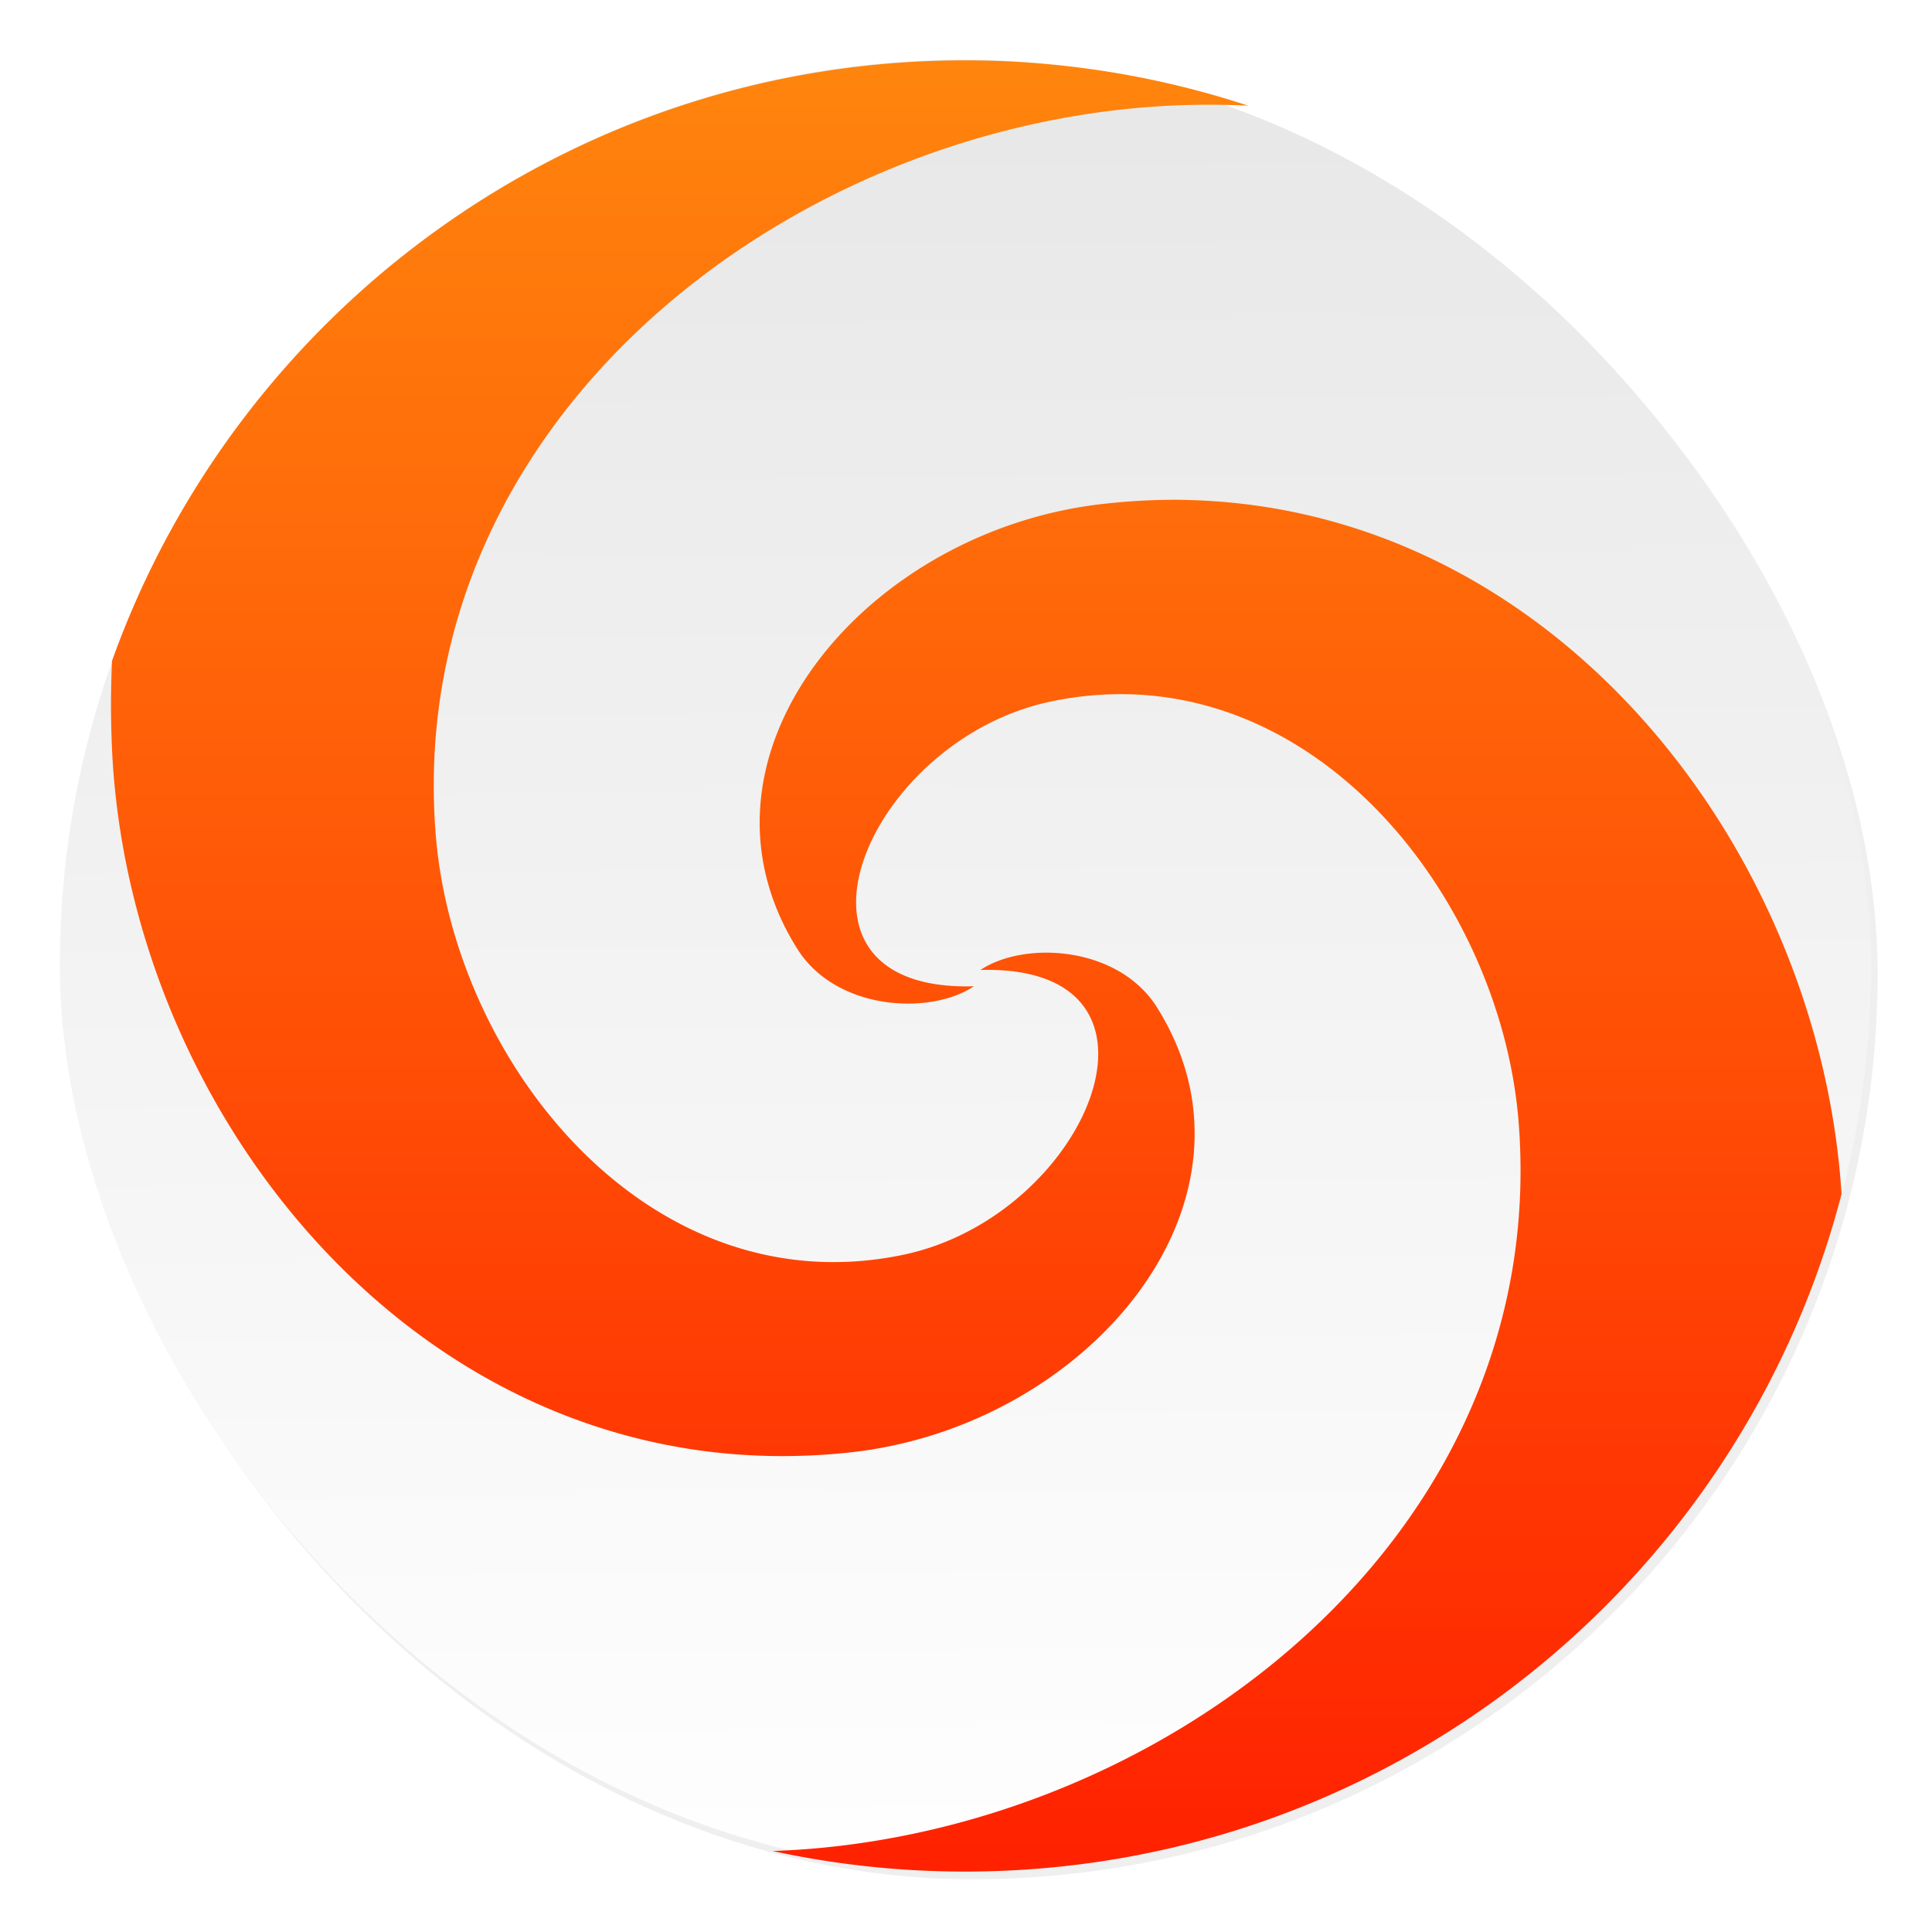
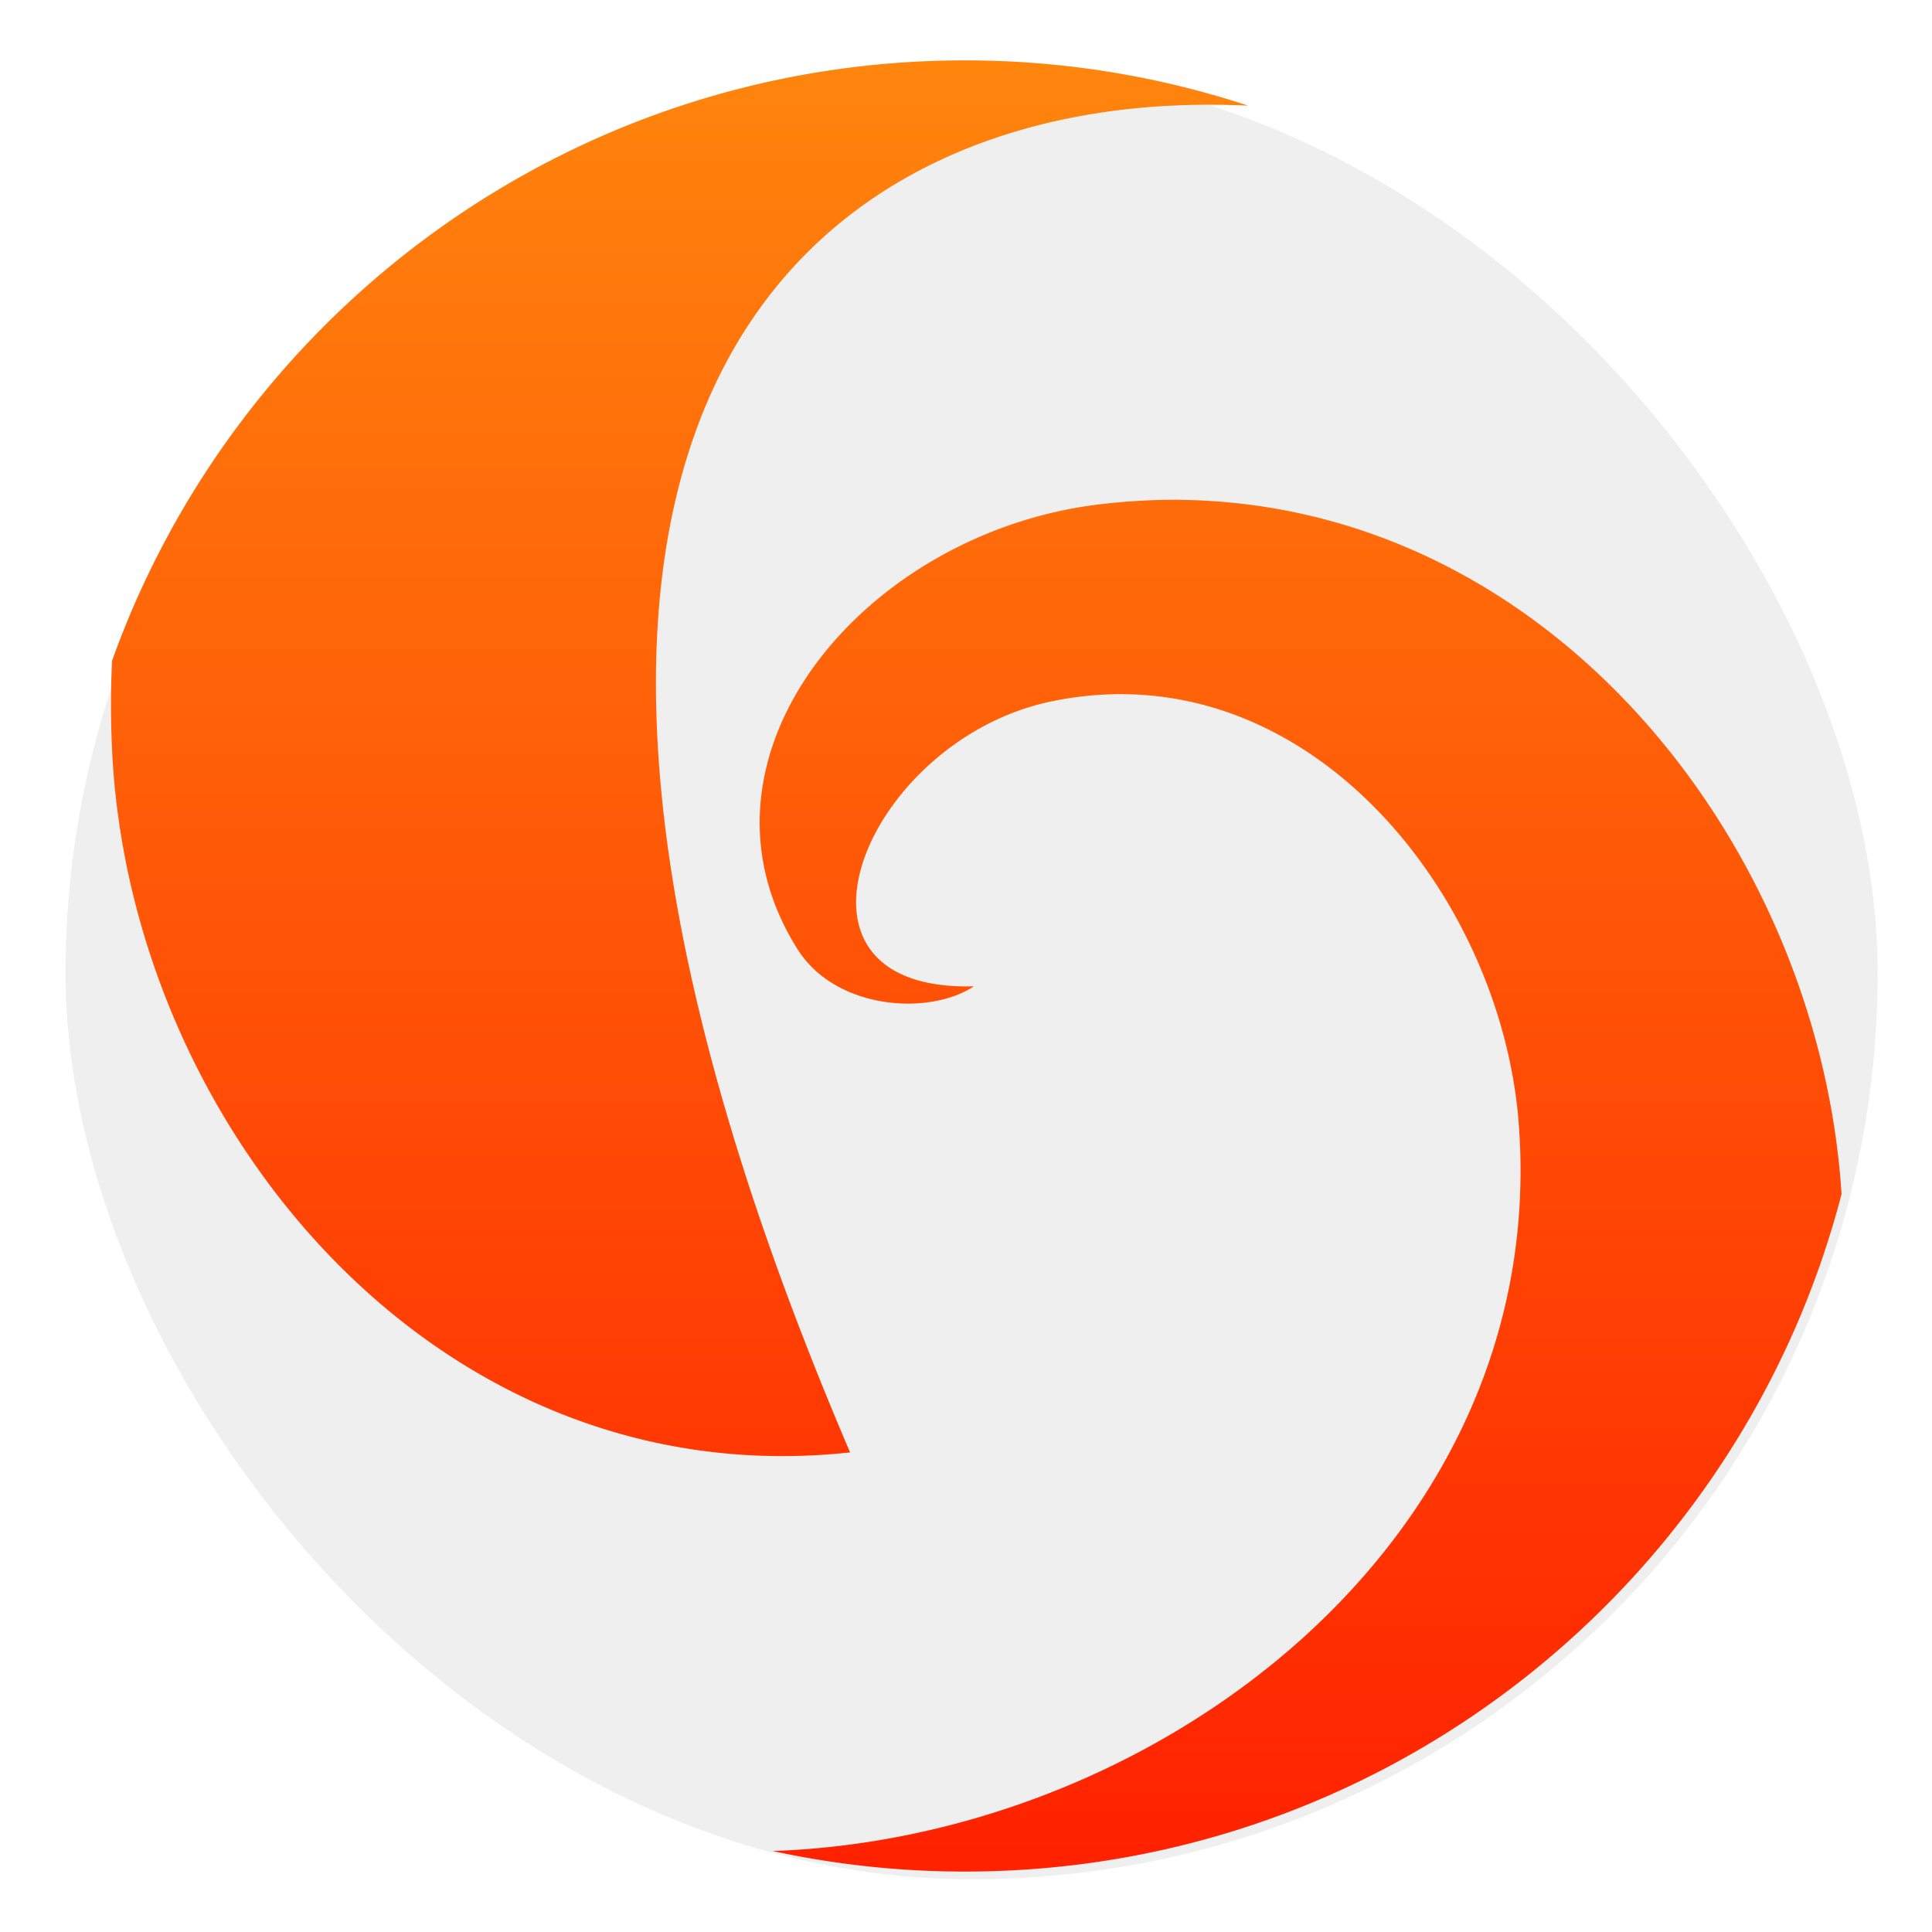
<svg xmlns="http://www.w3.org/2000/svg" width="64" height="64">
  <defs>
    <linearGradient id="b" x1="408.25" x2="407.94" y1="547.6" y2="498.89" gradientTransform="translate(-510.64 -663.52)scale(1.328)" gradientUnits="userSpaceOnUse">
      <stop offset="0" stop-color="#fff" />
      <stop offset="1" stop-color="#e6e6e6" />
    </linearGradient>
    <linearGradient id="c" x1="32.342" x2="32.342" y1="2" y2="62" gradientUnits="userSpaceOnUse">
      <stop offset="0" stop-color="#ff850d" />
      <stop offset="1" stop-color="#ff2100" />
    </linearGradient>
    <filter id="a" width="1.072" height="1.072" x="-.036" y="-.036" color-interpolation-filters="sRGB">
      <feGaussianBlur stdDeviation=".89" />
    </filter>
  </defs>
  <rect width="59.315" height="59.315" x="386.85" y="486.31" filter="url(#a)" opacity=".25" ry="29.657" transform="translate(-389.32 -489.92)scale(1.012)" />
-   <rect width="59.997" height="59.997" x="1.983" y="1.978" fill="url(#b)" ry="29.998" />
-   <path fill="url(#c)" d="M31.964 2C18.942 2 7.86 10.296 3.711 21.892a32 32 0 0 0-.004 2.84C4.235 37.146 14.36 49.606 28.16 48.113c7.884-.853 14.188-8.35 10.163-14.748-1.28-2.032-4.385-2.207-5.846-1.233 7.018-.198 3.592 8.162-2.574 9.438-8.424 1.744-14.89-6.395-15.473-13.97C13.34 13.447 27.027 3.423 40.117 3.47q.62.002 1.23.03A30 30 0 0 0 31.963 2m7.139 14.556a21 21 0 0 0-2.523.133c-7.884.854-14.188 8.35-10.163 14.75 1.28 2.032 4.385 2.207 5.846 1.233-7.018.198-3.592-8.162 2.574-9.439 8.424-1.743 14.89 6.396 15.473 13.97 1.063 13.801-11.93 23.676-24.714 24.114a30 30 0 0 0 6.368.681c13.958 0 25.69-9.535 29.041-22.444-.733-11.478-9.58-22.839-21.9-22.996" />
+   <path fill="url(#c)" d="M31.964 2C18.942 2 7.86 10.296 3.711 21.892a32 32 0 0 0-.004 2.84C4.235 37.146 14.36 49.606 28.16 48.113C13.34 13.447 27.027 3.423 40.117 3.47q.62.002 1.23.03A30 30 0 0 0 31.963 2m7.139 14.556a21 21 0 0 0-2.523.133c-7.884.854-14.188 8.35-10.163 14.75 1.28 2.032 4.385 2.207 5.846 1.233-7.018.198-3.592-8.162 2.574-9.439 8.424-1.743 14.89 6.396 15.473 13.97 1.063 13.801-11.93 23.676-24.714 24.114a30 30 0 0 0 6.368.681c13.958 0 25.69-9.535 29.041-22.444-.733-11.478-9.58-22.839-21.9-22.996" />
</svg>